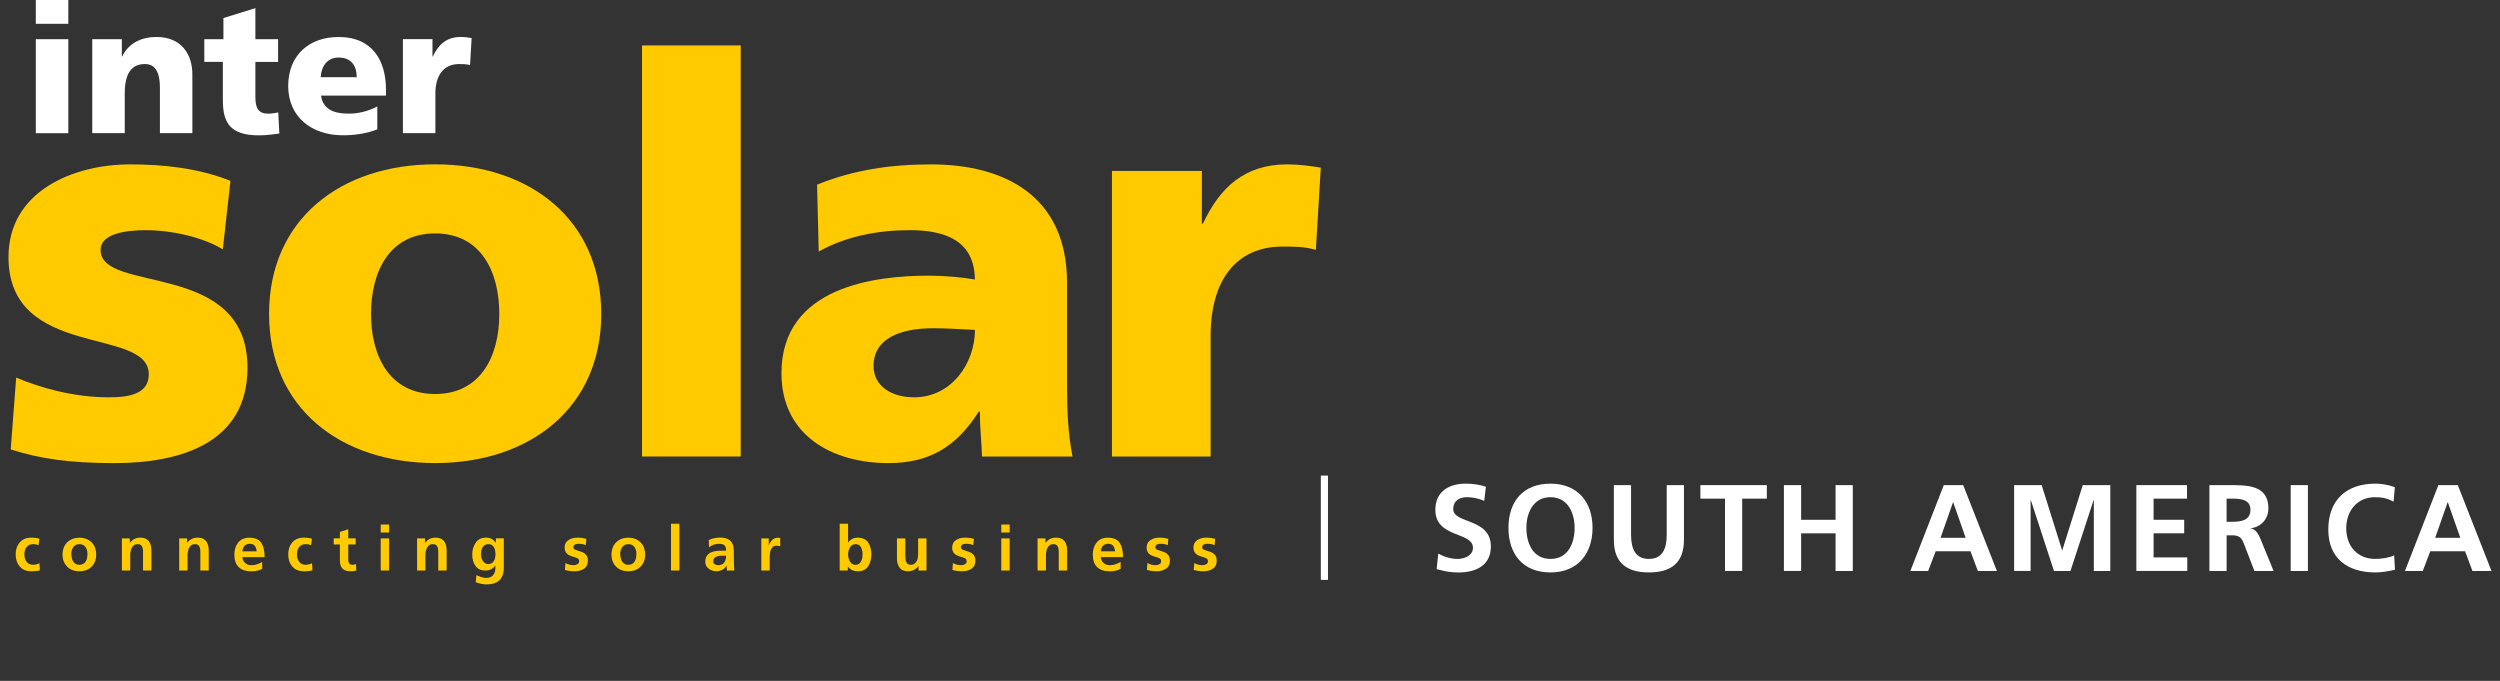
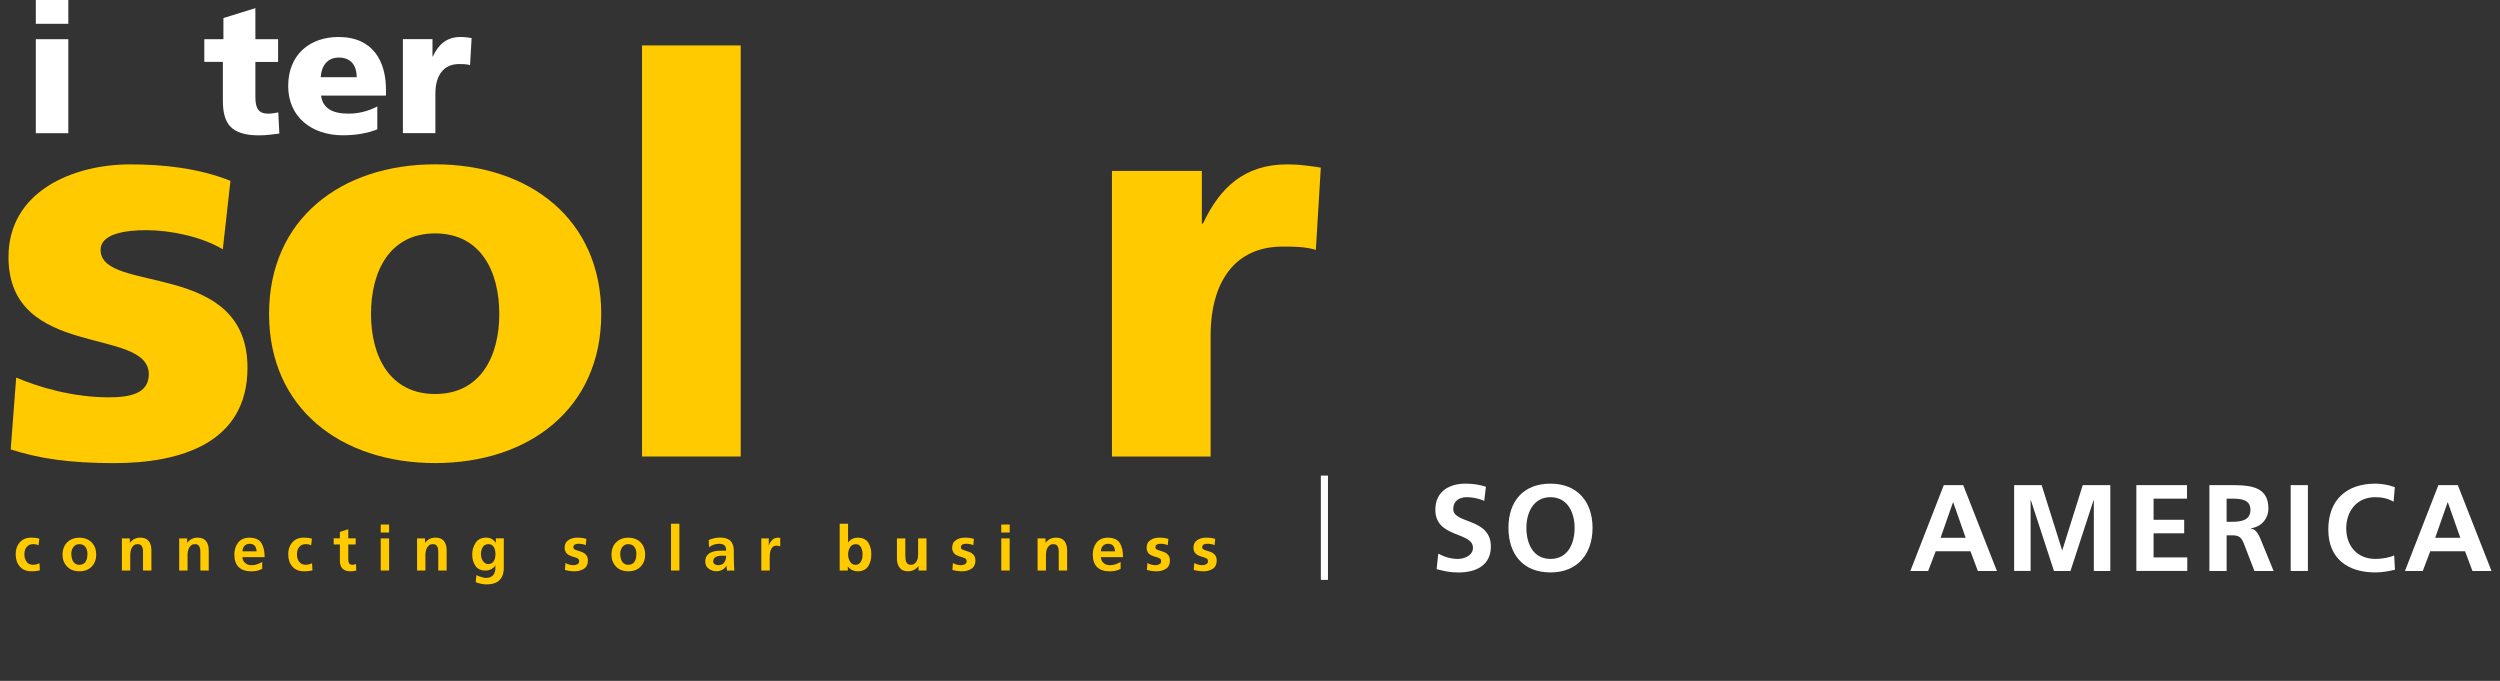
<svg xmlns="http://www.w3.org/2000/svg" version="1.1" id="Ebene_1" x="0px" y="0px" viewBox="0 0 841.89 229.28" style="enable-background:new 0 0 841.89 229.28;" xml:space="preserve">
  <rect x="0" y="0" width="841.89" height="229.28" fill="#333333" stroke="none" />
  <style type="text/css">
	.st0{fill:#FFCB00;}
	.st1{fill:#FFFFFF;}
</style>
  <g>
    <path class="st0" d="M443.12,84.15c-3.69-1.11-7.39-1.11-11.26-1.11c-15.5,0-24.18,11.26-24.18,30.09v40.6h-33.22V57.57h30.27   v17.72h0.37c5.72-12.18,14.03-19.94,28.43-19.94c3.87,0,7.94,0.55,11.26,1.11L443.12,84.15z" />
    <path class="st0" d="M5.45,127.15c7.75,3.32,19.19,6.65,31.19,6.65c6.83,0,13.47-1.11,13.47-7.75c0-16.24-47.25-4.8-47.25-39.5   c0-22.15,21.78-31.19,40.97-31.19c11.44,0,23.07,1.29,33.78,5.54l-2.58,23.07c-7.01-4.25-17.53-6.46-25.84-6.46   c-7.2,0-15.32,1.29-15.32,6.65c0,14.95,49.47,3.14,49.47,39.68c0,25.66-23.07,32.12-44.85,32.12c-14.95,0-25.1-1.48-34.88-4.61   L5.45,127.15z" />
    <path class="st0" d="M146.54,155.94c31.75,0,55.93-18.46,55.93-50.21c0-31.93-24.18-50.39-55.93-50.39   c-31.75,0-55.93,18.46-55.93,50.39C90.61,137.49,114.79,155.94,146.54,155.94 M146.54,132.68c-15.32,0-21.6-12.73-21.6-26.95   c0-14.4,6.28-27.13,21.6-27.13s21.6,12.74,21.6,27.13C168.14,119.95,161.86,132.68,146.54,132.68" />
    <rect x="216.21" y="15.3" class="st0" width="33.22" height="138.43" />
-     <path class="st0" d="M361.18,153.73c-1.48-7.57-1.85-15.13-1.85-22.7V95.22c0-29.34-21.23-39.86-45.78-39.86   c-14.21,0-26.58,2.03-38.39,6.83l0.55,22.52c9.23-5.17,19.94-7.2,30.64-7.2c12,0,21.78,3.5,21.96,16.61   c-4.25-0.74-10.15-1.29-15.5-1.29c-17.72,0-49.65,3.5-49.65,32.85c0,20.86,16.98,30.27,35.99,30.27c13.66,0,22.89-5.36,30.45-17.35   h0.37c0,4.98,0.55,9.97,0.74,15.13H361.18z M294.17,123.27c0-9.23,8.86-12.73,20.12-12.73c4.98,0,9.78,0.37,14.03,0.56   c0,11.26-7.93,22.7-20.49,22.7C300.08,133.8,294.17,129.92,294.17,123.27" />
    <path class="st1" d="M22.99,8.02H12.06V0h10.94V8.02z M12.06,13.19h10.94v31.66H12.06V13.19z" />
-     <path class="st1" d="M31.07,13.19h9.96v5.83h0.12c2.18-4.56,6.56-6.57,11.54-6.57c8.63,0,12.09,6.08,12.09,12.64v19.74H53.85V29.52   c0-5.95-2.06-7.95-5.04-7.95c-4.49,0-6.8,3.1-6.8,9.9v13.37H31.07V13.19z" />
    <path class="st1" d="M68.8,13.19h6.44V6.08L86,2.74v10.45h7.65v7.66H86v11.66c0,3.83,0.91,5.77,4.37,5.77   c1.1,0,2.25-0.24,3.34-0.42l0.36,7.11c-2.07,0.25-4.13,0.61-6.87,0.61c-9.78,0-12.15-4.31-12.15-11.85V20.84H68.8V13.19z" />
    <path class="st1" d="M129.98,32.2v-2c0-9.42-4.25-17.74-15.98-17.74c-9.84,0-16.95,6.08-16.95,16.52   c0,10.45,7.96,16.58,18.41,16.58c4.07,0,8.08-0.61,11.6-2v-7.72c-3.28,1.76-6.68,2.43-9.66,2.43c-5.35,0-8.69-1.7-9.29-6.08H129.98   z M107.99,26c0.24-3.64,2.12-6.62,6.07-6.62c4.38,0,6.07,2.98,6.07,6.62H107.99z" />
    <path class="st1" d="M158.29,21.93c-1.22-0.36-2.43-0.36-3.71-0.36c-5.1,0-7.96,3.71-7.96,9.9v13.37h-10.94V13.18h9.96v5.84h0.12   c1.88-4.01,4.61-6.57,9.36-6.57c1.28,0,2.61,0.18,3.7,0.37L158.29,21.93z" />
    <path class="st0" d="M409.23,181.46c-0.42-0.11-0.87-0.21-1.35-0.3c-0.49-0.07-1.07-0.1-1.72-0.1c-1.14,0-2.11,0.26-2.93,0.8   c-0.87,0.53-1.31,1.39-1.33,2.56c0,0.48,0.08,0.88,0.23,1.2c0.13,0.34,0.31,0.62,0.55,0.84c0.24,0.22,0.5,0.4,0.8,0.54   c0.29,0.14,0.58,0.26,0.88,0.36c0.63,0.17,1.19,0.35,1.68,0.55c0.24,0.1,0.43,0.23,0.57,0.4c0.13,0.18,0.19,0.41,0.19,0.69   c-0.02,0.5-0.23,0.85-0.65,1.03c-0.41,0.2-0.81,0.3-1.2,0.3c-0.97,0-1.89-0.24-2.78-0.72l-0.17,2.32c1.05,0.29,2.12,0.45,3.2,0.46   c1.21,0,2.26-0.27,3.15-0.82c0.9-0.56,1.36-1.47,1.39-2.72c0-0.5-0.06-0.93-0.19-1.28c-0.14-0.34-0.33-0.63-0.57-0.87   c-0.22-0.22-0.48-0.42-0.75-0.58c-0.3-0.16-0.6-0.28-0.93-0.38c-0.3-0.11-0.59-0.21-0.88-0.29c-0.3-0.09-0.56-0.18-0.8-0.28   c-0.5-0.16-0.76-0.45-0.78-0.86c0.01-0.46,0.2-0.79,0.56-0.97c0.34-0.15,0.7-0.23,1.09-0.23c0.52,0,0.97,0.04,1.35,0.11   c0.38,0.08,0.77,0.2,1.18,0.36L409.23,181.46z M393.45,181.46c-0.42-0.11-0.87-0.21-1.35-0.3c-0.48-0.07-1.07-0.1-1.72-0.1   c-1.13,0-2.11,0.26-2.92,0.8c-0.87,0.53-1.31,1.39-1.33,2.56c0,0.48,0.08,0.88,0.23,1.2c0.13,0.34,0.3,0.62,0.55,0.84   c0.24,0.22,0.5,0.4,0.8,0.54c0.29,0.14,0.59,0.26,0.88,0.36c0.63,0.17,1.19,0.35,1.68,0.55c0.24,0.1,0.43,0.23,0.57,0.4   c0.12,0.18,0.19,0.41,0.19,0.69c-0.02,0.5-0.23,0.85-0.65,1.03c-0.4,0.2-0.81,0.3-1.2,0.3c-0.97,0-1.89-0.24-2.78-0.72l-0.17,2.32   c1.05,0.29,2.12,0.45,3.2,0.46c1.21,0,2.26-0.27,3.16-0.82c0.9-0.56,1.36-1.47,1.39-2.72c0-0.5-0.06-0.93-0.19-1.28   c-0.14-0.34-0.33-0.63-0.57-0.87c-0.22-0.22-0.48-0.42-0.76-0.58c-0.29-0.16-0.6-0.28-0.92-0.38c-0.3-0.11-0.59-0.21-0.89-0.29   c-0.29-0.09-0.55-0.18-0.79-0.28c-0.51-0.16-0.77-0.45-0.78-0.86c0.01-0.46,0.2-0.79,0.56-0.97c0.33-0.15,0.7-0.23,1.09-0.23   c0.52,0,0.97,0.04,1.35,0.11c0.38,0.08,0.77,0.2,1.18,0.36L393.45,181.46z M377.38,189.24c-0.52,0.31-1.07,0.56-1.66,0.76   c-0.6,0.22-1.25,0.34-1.93,0.34c-0.87,0-1.58-0.24-2.14-0.74c-0.56-0.46-0.87-1.13-0.95-1.99h7.48c0.02-1.94-0.34-3.51-1.05-4.71   c-0.76-1.21-2.12-1.82-4.1-1.83c-1.67,0.03-2.92,0.58-3.77,1.66c-0.84,1.09-1.26,2.45-1.26,4.06c0.04,3.69,1.93,5.56,5.66,5.62   c1.49,0,2.73-0.28,3.72-0.86V189.24z M370.7,185.66c0.05-0.74,0.29-1.35,0.71-1.83c0.42-0.46,1.02-0.7,1.79-0.72   c0.79,0.02,1.36,0.27,1.72,0.76c0.35,0.47,0.54,1.07,0.57,1.79H370.7z M349.41,192.14h2.82v-5.3c0-0.36,0.04-0.76,0.12-1.18   c0.07-0.41,0.19-0.79,0.38-1.15c0.2-0.37,0.44-0.66,0.76-0.91c0.31-0.24,0.71-0.36,1.22-0.36c0.45,0,0.81,0.09,1.07,0.27   c0.25,0.2,0.43,0.46,0.53,0.78c0.12,0.29,0.2,0.63,0.21,0.99c0.01,0.36,0.02,0.72,0.02,1.07v5.78h2.82v-6.83   c0-1.25-0.28-2.26-0.86-3.05c-0.61-0.78-1.55-1.19-2.82-1.2c-1.47-0.02-2.66,0.56-3.56,1.72h-0.04v-1.47h-2.67V192.14z    M337.19,179.33h2.82v-2.69h-2.82V179.33z M337.19,192.14h2.82V181.3h-2.82V192.14z M327.97,181.46c-0.42-0.11-0.87-0.21-1.35-0.3   c-0.49-0.07-1.07-0.1-1.73-0.1c-1.14,0-2.11,0.26-2.92,0.8c-0.87,0.53-1.31,1.39-1.33,2.56c0,0.48,0.08,0.88,0.23,1.2   c0.12,0.34,0.31,0.62,0.54,0.84c0.24,0.22,0.5,0.4,0.8,0.54c0.3,0.14,0.58,0.26,0.88,0.36c0.63,0.17,1.19,0.35,1.68,0.55   c0.24,0.1,0.43,0.23,0.57,0.4c0.13,0.18,0.19,0.41,0.19,0.69c-0.01,0.5-0.23,0.85-0.65,1.03c-0.41,0.2-0.81,0.3-1.2,0.3   c-0.97,0-1.89-0.24-2.78-0.72l-0.17,2.32c1.05,0.29,2.12,0.45,3.2,0.46c1.21,0,2.26-0.27,3.16-0.82c0.89-0.56,1.36-1.47,1.39-2.72   c0-0.5-0.06-0.93-0.19-1.28c-0.14-0.34-0.33-0.63-0.57-0.87c-0.22-0.22-0.47-0.42-0.75-0.58c-0.3-0.16-0.61-0.28-0.93-0.38   c-0.29-0.11-0.58-0.21-0.88-0.29c-0.29-0.09-0.56-0.18-0.8-0.28c-0.5-0.16-0.76-0.45-0.78-0.86c0.02-0.46,0.2-0.79,0.57-0.97   c0.34-0.15,0.7-0.23,1.09-0.23c0.52,0,0.97,0.04,1.35,0.11c0.38,0.08,0.77,0.2,1.18,0.36L327.97,181.46z M312,181.3h-2.82v5.3   c0,0.35-0.03,0.73-0.08,1.14c-0.06,0.41-0.18,0.79-0.38,1.16c-0.17,0.36-0.41,0.66-0.73,0.9c-0.34,0.27-0.76,0.4-1.29,0.4   c-0.43,0-0.78-0.1-1.03-0.31c-0.24-0.2-0.42-0.45-0.55-0.76c-0.1-0.32-0.16-0.67-0.19-1.03c-0.01-0.18-0.02-0.36-0.02-0.53   c-0.03-0.17-0.04-0.33-0.04-0.48v-5.79h-2.82v6.84c0,1.23,0.3,2.24,0.9,3.03c0.58,0.8,1.5,1.21,2.78,1.22   c1.49-0.02,2.67-0.6,3.55-1.72h0.04v1.47H312V181.3z M282.77,192.14h2.74v-1.33h0.04c0.43,0.56,0.95,0.97,1.53,1.23   c0.59,0.24,1.19,0.35,1.79,0.35c1.64-0.02,2.82-0.61,3.54-1.75c0.68-1.11,1.02-2.42,1.01-3.95c0.01-1.54-0.32-2.86-1.01-3.95   c-0.72-1.1-1.9-1.65-3.54-1.68c-1.43,0.01-2.51,0.56-3.24,1.64h-0.04v-6.34h-2.82V192.14z M286.2,184.4   c0.39-0.74,1.04-1.13,1.94-1.15c0.46,0,0.85,0.1,1.16,0.32c0.31,0.21,0.55,0.49,0.71,0.84c0.31,0.74,0.46,1.51,0.46,2.29   c0,0.36-0.03,0.75-0.09,1.16c-0.08,0.4-0.22,0.79-0.4,1.15c-0.17,0.34-0.41,0.63-0.71,0.84c-0.32,0.24-0.72,0.36-1.18,0.36   c-0.46,0-0.85-0.12-1.16-0.36c-0.31-0.22-0.56-0.5-0.75-0.84c-0.39-0.72-0.58-1.49-0.57-2.31   C285.6,185.88,285.8,185.12,286.2,184.4 M256.38,192.14h2.82v-3.98c0-0.42,0.01-0.87,0.04-1.36c0.03-0.5,0.11-0.98,0.25-1.43   c0.16-0.47,0.39-0.86,0.7-1.15c0.31-0.31,0.74-0.46,1.3-0.46c0.54,0,0.96,0.08,1.26,0.23v-2.84c-0.3-0.05-0.58-0.08-0.86-0.08   c-0.84,0.03-1.52,0.35-2.04,0.97c-0.53,0.6-0.84,1.19-0.92,1.74h-0.04v-2.46h-2.51V192.14z M240.52,188   c0.2-0.25,0.46-0.44,0.78-0.56c0.32-0.13,0.67-0.22,1.03-0.26c0.17-0.03,0.34-0.04,0.5-0.04h0.48h1.22   c0.01,0.86-0.18,1.6-0.59,2.23c-0.45,0.63-1.11,0.95-1.98,0.97c-0.52,0-0.94-0.11-1.26-0.34c-0.35-0.21-0.53-0.54-0.53-0.99   C240.19,188.59,240.3,188.25,240.52,188 M238.76,184.3c0.99-0.77,2.11-1.17,3.34-1.18c0.84,0,1.46,0.17,1.85,0.5   c0.39,0.35,0.59,0.97,0.59,1.83h-1.55c-0.59,0-1.21,0.03-1.85,0.1c-0.63,0.08-1.23,0.26-1.79,0.52c-0.53,0.24-0.97,0.61-1.31,1.12   c-0.36,0.5-0.54,1.17-0.54,1.97c0.01,1.04,0.41,1.83,1.2,2.38c0.74,0.55,1.61,0.83,2.59,0.84c0.67,0,1.32-0.17,1.94-0.5   c0.6-0.32,1.07-0.78,1.41-1.36h0.04c0,0.42,0.04,0.96,0.13,1.61h2.48c-0.06-0.81-0.1-1.61-0.13-2.42   c-0.03-0.76-0.04-1.66-0.04-2.72v-1.39c0.04-3.08-1.52-4.61-4.67-4.57c-1.3,0.01-2.56,0.29-3.77,0.82L238.76,184.3z M225.97,192.14   h2.82v-15.78h-2.82V192.14z M209.56,184.23c0.45-0.64,1.12-0.97,2.02-0.99c0.92,0.02,1.62,0.34,2.08,0.97   c0.43,0.63,0.65,1.38,0.65,2.25c0,0.45-0.04,0.89-0.11,1.32c-0.07,0.45-0.21,0.86-0.42,1.22c-0.21,0.37-0.49,0.66-0.84,0.87   c-0.37,0.22-0.82,0.34-1.37,0.34c-0.53,0-0.97-0.12-1.31-0.36c-0.35-0.21-0.63-0.5-0.84-0.86c-0.2-0.37-0.34-0.77-0.42-1.22   c-0.04-0.22-0.08-0.44-0.1-0.67c-0.03-0.22-0.04-0.42-0.04-0.63C208.87,185.61,209.1,184.86,209.56,184.23 M207.41,190.75   c0.98,1.07,2.37,1.61,4.17,1.64c1.82-0.02,3.22-0.57,4.21-1.64c0.98-1.05,1.47-2.37,1.47-3.95c-0.02-1.81-0.56-3.22-1.62-4.23   c-1.05-1-2.41-1.5-4.06-1.51c-1.63,0.01-2.97,0.52-4.02,1.51c-1.08,1.01-1.62,2.42-1.64,4.23   C205.92,188.38,206.42,189.7,207.41,190.75 M197.47,181.46c-0.42-0.11-0.87-0.21-1.35-0.3c-0.49-0.07-1.07-0.1-1.73-0.1   c-1.14,0-2.11,0.26-2.93,0.8c-0.87,0.53-1.31,1.39-1.32,2.56c0,0.48,0.08,0.88,0.23,1.2c0.13,0.34,0.31,0.62,0.55,0.84   c0.24,0.22,0.5,0.4,0.8,0.54c0.29,0.14,0.59,0.26,0.88,0.36c0.63,0.17,1.19,0.35,1.68,0.55c0.24,0.1,0.43,0.23,0.57,0.4   c0.13,0.18,0.19,0.41,0.19,0.69c-0.01,0.5-0.23,0.85-0.65,1.03c-0.41,0.2-0.81,0.3-1.2,0.3c-0.97,0-1.9-0.24-2.78-0.72l-0.17,2.32   c1.05,0.29,2.12,0.45,3.2,0.46c1.21,0,2.26-0.27,3.15-0.82c0.9-0.56,1.36-1.47,1.39-2.72c0-0.5-0.06-0.93-0.19-1.28   c-0.14-0.34-0.33-0.63-0.57-0.87c-0.22-0.22-0.48-0.42-0.76-0.58c-0.29-0.16-0.6-0.28-0.93-0.38c-0.29-0.11-0.59-0.21-0.88-0.29   c-0.3-0.09-0.56-0.18-0.8-0.28c-0.5-0.16-0.77-0.45-0.78-0.86c0.01-0.46,0.21-0.79,0.57-0.97c0.34-0.15,0.7-0.23,1.09-0.23   c0.52,0,0.97,0.04,1.34,0.11c0.38,0.08,0.77,0.2,1.18,0.36L197.47,181.46z M166.98,181.3v1.47h-0.04   c-0.79-1.16-1.89-1.74-3.32-1.72c-1.6,0.04-2.76,0.64-3.49,1.81c-0.74,1.16-1.11,2.43-1.1,3.81c-0.01,1.5,0.33,2.77,1.03,3.81   c0.67,1.08,1.8,1.64,3.38,1.66c0.82,0,1.52-0.17,2.1-0.53c0.58-0.32,1-0.72,1.26-1.2h0.04c0,0.46-0.01,0.94-0.04,1.43   c-0.06,0.49-0.19,0.94-0.4,1.37c-0.21,0.4-0.53,0.74-0.97,1.01c-0.46,0.25-1.08,0.39-1.85,0.4c-0.46-0.02-0.99-0.12-1.57-0.32   c-0.59-0.18-1.12-0.39-1.58-0.63l-0.23,2.39c1.36,0.51,2.61,0.75,3.74,0.74c1.13-0.02,2.08-0.18,2.82-0.5   c0.76-0.31,1.34-0.73,1.74-1.27c0.43-0.53,0.74-1.15,0.93-1.83c0.09-0.34,0.15-0.69,0.19-1.05c0.03-0.36,0.04-0.72,0.04-1.07v-9.79   H166.98z M163.34,189.64c-0.29-0.2-0.55-0.46-0.76-0.78c-0.4-0.67-0.61-1.4-0.61-2.19c-0.02-0.88,0.17-1.67,0.57-2.36   c0.36-0.69,1.02-1.05,1.96-1.07c0.81,0.02,1.41,0.34,1.81,0.99c0.36,0.63,0.54,1.43,0.54,2.38c0,0.93-0.19,1.71-0.56,2.34   c-0.39,0.66-1.03,0.99-1.92,1.01C163.98,189.95,163.64,189.84,163.34,189.64 M140.44,192.14h2.82v-5.3c0-0.36,0.04-0.76,0.13-1.18   c0.07-0.41,0.2-0.79,0.38-1.15c0.2-0.37,0.45-0.66,0.76-0.91c0.31-0.24,0.71-0.36,1.22-0.36c0.45,0,0.81,0.09,1.08,0.27   c0.25,0.2,0.43,0.46,0.52,0.78c0.13,0.29,0.2,0.63,0.21,0.99c0.02,0.36,0.03,0.72,0.03,1.07v5.78h2.82v-6.83   c0-1.25-0.29-2.26-0.87-3.05c-0.6-0.78-1.54-1.19-2.82-1.2c-1.47-0.02-2.66,0.56-3.55,1.72h-0.05v-1.47h-2.67V192.14z    M128.21,179.33h2.82v-2.69h-2.82V179.33z M128.21,192.14h2.82V181.3h-2.82V192.14z M114.46,188.88c0.02,2.28,1.16,3.45,3.43,3.51   c0.83,0,1.52-0.08,2.08-0.25l-0.08-2.23c-0.32,0.2-0.75,0.29-1.28,0.29c-0.52-0.02-0.87-0.2-1.06-0.57   c-0.2-0.34-0.29-0.74-0.27-1.22v-5.05h2.5v-2.07h-2.5v-3.07l-2.82,0.91v2.16h-2.08v2.07h2.08V188.88z M105.04,181.41   c-0.73-0.24-1.64-0.36-2.74-0.36c-1.68,0.01-2.97,0.55-3.87,1.62c-0.92,1.05-1.37,2.39-1.37,4c0,1.67,0.45,3.03,1.37,4.08   c0.88,1.08,2.21,1.63,3.97,1.64c0.59,0,1.11-0.04,1.56-0.1c0.45-0.04,0.87-0.12,1.26-0.25l-0.13-2.34   c-0.24,0.11-0.55,0.22-0.94,0.32c-0.41,0.12-0.82,0.18-1.22,0.18c-0.98-0.02-1.71-0.36-2.19-1.03c-0.49-0.65-0.74-1.49-0.74-2.5   c0-1.05,0.27-1.89,0.8-2.5c0.5-0.61,1.19-0.91,2.06-0.93c0.43,0,0.8,0.04,1.12,0.1c0.29,0.07,0.56,0.17,0.8,0.3L105.04,181.41z    M88.31,189.24c-0.52,0.31-1.07,0.56-1.66,0.76c-0.6,0.22-1.25,0.34-1.94,0.34c-0.87,0-1.58-0.24-2.14-0.74   c-0.56-0.46-0.88-1.13-0.95-1.99h7.49c0.01-1.94-0.34-3.51-1.06-4.71c-0.76-1.21-2.13-1.82-4.1-1.83   c-1.67,0.03-2.92,0.58-3.77,1.66c-0.84,1.09-1.26,2.45-1.26,4.06c0.04,3.69,1.93,5.56,5.66,5.62c1.49,0,2.73-0.28,3.72-0.86V189.24   z M81.62,185.66c0.06-0.74,0.29-1.35,0.71-1.83c0.42-0.46,1.02-0.7,1.79-0.72c0.79,0.02,1.36,0.27,1.73,0.76   c0.35,0.47,0.54,1.07,0.57,1.79H81.62z M60.34,192.14h2.82v-5.3c0-0.36,0.04-0.76,0.13-1.18c0.07-0.41,0.2-0.79,0.38-1.15   c0.19-0.37,0.45-0.66,0.76-0.91c0.31-0.24,0.71-0.36,1.22-0.36c0.45,0,0.8,0.09,1.07,0.27c0.25,0.2,0.43,0.46,0.52,0.78   c0.13,0.29,0.2,0.63,0.21,0.99c0.01,0.36,0.02,0.72,0.02,1.07v5.78h2.82v-6.83c0-1.25-0.29-2.26-0.86-3.05   c-0.6-0.78-1.54-1.19-2.82-1.2c-1.47-0.02-2.65,0.56-3.55,1.72h-0.04v-1.47h-2.67V192.14z M41.04,192.14h2.82v-5.3   c0-0.36,0.04-0.76,0.12-1.18c0.07-0.41,0.2-0.79,0.38-1.15c0.2-0.37,0.45-0.66,0.76-0.91c0.31-0.24,0.72-0.36,1.22-0.36   c0.45,0,0.81,0.09,1.07,0.27c0.25,0.2,0.43,0.46,0.53,0.78c0.12,0.29,0.19,0.63,0.21,0.99c0.01,0.36,0.02,0.72,0.02,1.07v5.78h2.82   v-6.83c0-1.25-0.29-2.26-0.86-3.05c-0.6-0.78-1.54-1.19-2.82-1.2c-1.47-0.02-2.66,0.56-3.55,1.72h-0.04v-1.47h-2.67V192.14z    M24.7,184.23c0.45-0.64,1.12-0.97,2.02-0.99c0.93,0.02,1.62,0.34,2.08,0.97c0.43,0.63,0.65,1.38,0.65,2.25   c0,0.45-0.04,0.89-0.11,1.32c-0.07,0.45-0.21,0.86-0.42,1.22c-0.21,0.37-0.49,0.66-0.84,0.87c-0.36,0.22-0.82,0.34-1.37,0.34   c-0.53,0-0.97-0.12-1.3-0.36c-0.35-0.21-0.63-0.5-0.84-0.86c-0.2-0.37-0.34-0.77-0.42-1.22c-0.04-0.22-0.07-0.44-0.1-0.67   c-0.03-0.22-0.04-0.42-0.04-0.63C24.01,185.61,24.24,184.86,24.7,184.23 M22.56,190.75c0.98,1.07,2.37,1.61,4.16,1.64   c1.83-0.02,3.22-0.57,4.21-1.64c0.98-1.05,1.47-2.37,1.47-3.95c-0.02-1.81-0.55-3.22-1.62-4.23c-1.05-1-2.41-1.5-4.06-1.51   c-1.63,0.01-2.96,0.52-4.02,1.51c-1.08,1.01-1.63,2.42-1.64,4.23C21.06,188.38,21.56,189.7,22.56,190.75 M13.26,181.41   c-0.73-0.24-1.64-0.36-2.74-0.36c-1.68,0.01-2.97,0.55-3.87,1.62c-0.92,1.05-1.37,2.39-1.37,4c0,1.67,0.45,3.03,1.37,4.08   c0.88,1.08,2.21,1.63,3.97,1.64c0.59,0,1.11-0.04,1.55-0.1c0.45-0.04,0.87-0.12,1.26-0.25l-0.13-2.34   c-0.24,0.11-0.55,0.22-0.94,0.32c-0.41,0.12-0.82,0.18-1.22,0.18c-0.98-0.02-1.71-0.36-2.19-1.03c-0.49-0.65-0.74-1.49-0.74-2.5   c0-1.05,0.27-1.89,0.8-2.5c0.5-0.61,1.19-0.91,2.06-0.93c0.43,0,0.8,0.04,1.12,0.1c0.29,0.07,0.56,0.17,0.79,0.3L13.26,181.41z" />
    <rect x="444.8" y="160.16" class="st1" width="2.4" height="35.12" />
    <g>
      <path class="st1" d="M499.82,168.67c-1.82-0.79-3.85-1.24-5.88-1.24c-1.99,0-4.55,0.87-4.55,4.02c0,5.01,12.67,2.9,12.67,12.59    c0,6.34-5.01,8.74-10.85,8.74c-3.15,0-4.56-0.41-7.41-1.12l0.54-5.22c1.99,1.08,4.27,1.78,6.55,1.78c2.2,0,5.14-1.12,5.14-3.73    c0-5.51-12.67-3.23-12.67-12.8c0-6.46,5.02-8.82,10.11-8.82c2.49,0,4.8,0.33,6.92,1.04L499.82,168.67z" />
      <path class="st1" d="M522.14,162.87c9.07,0,14.16,6.13,14.16,14.87c0,8.74-5.01,15.03-14.16,15.03c-9.28,0-14.16-6.17-14.16-15.03    C507.98,168.87,512.94,162.87,522.14,162.87z M522.14,188.22c5.92,0,8.12-5.26,8.12-10.48c0-5.09-2.36-10.31-8.12-10.31    c-5.76,0-8.12,5.22-8.12,10.31C514.02,182.96,516.22,188.22,522.14,188.22z" />
-       <path class="st1" d="M543.47,163.37h5.8v16.69c0,4.93,1.57,8.16,6,8.16s6.01-3.23,6.01-8.16v-16.69h5.8v18.47    c0,7.74-4.39,10.93-11.8,10.93c-7.41,0-11.8-3.19-11.8-10.93V163.37z" />
-       <path class="st1" d="M580.91,167.92h-8.29v-4.55h22.37v4.55h-8.29v24.35h-5.79V167.92z" />
-       <path class="st1" d="M600.74,163.37h5.8v11.68h11.6v-11.68h5.8v28.91h-5.8V179.6h-11.6v12.67h-5.8V163.37z" />
      <path class="st1" d="M654.58,163.37h6.54l11.35,28.91h-6.42l-2.48-6.63h-11.72l-2.53,6.63h-6L654.58,163.37z M657.76,169.17h-0.08    l-4.18,11.93h8.45L657.76,169.17z" />
      <path class="st1" d="M678.26,163.37h9.28l6.88,21.91h0.08l6.88-21.91h9.28v28.91h-5.55v-23.86h-0.08l-7.79,23.86h-5.55    l-7.79-23.86l-0.08,0.08v23.77h-5.55V163.37z" />
      <path class="st1" d="M719.43,163.37h17.06v4.55h-11.26v7.12h10.31v4.55h-10.31v8.12h11.35v4.55h-17.15V163.37z" />
      <path class="st1" d="M744.02,163.37h6.25c6.22,0,13.63-0.21,13.63,7.83c0,3.4-2.28,6.21-5.96,6.71v0.08    c1.57,0.12,2.48,1.7,3.07,2.98l4.64,11.31h-6.46l-3.48-9.03c-0.83-2.15-1.57-2.98-4.02-2.98h-1.86v12.01h-5.8V163.37z     M749.82,175.71h1.91c2.86,0,6.12-0.41,6.12-4.02c0-3.48-3.22-3.77-6.12-3.77h-1.91V175.71z" />
      <path class="st1" d="M771.4,163.37h5.8v28.91h-5.8V163.37z" />
      <path class="st1" d="M806.52,191.86c-2.11,0.5-4.39,0.91-6.59,0.91c-9.36,0-15.86-4.68-15.86-14.45c0-9.9,6.05-15.45,15.86-15.45    c1.9,0,4.43,0.37,6.54,1.2l-0.41,4.89c-2.2-1.24-4.19-1.53-6.26-1.53c-5.96,0-9.69,4.55-9.69,10.48c0,5.88,3.64,10.31,9.81,10.31    c2.28,0,4.97-0.5,6.33-1.2L806.52,191.86z" />
      <path class="st1" d="M821.14,163.37h6.54l11.35,28.91h-6.42l-2.48-6.63H818.4l-2.52,6.63h-6L821.14,163.37z M824.33,169.17h-0.08    l-4.18,11.93h8.45L824.33,169.17z" />
    </g>
  </g>
</svg>